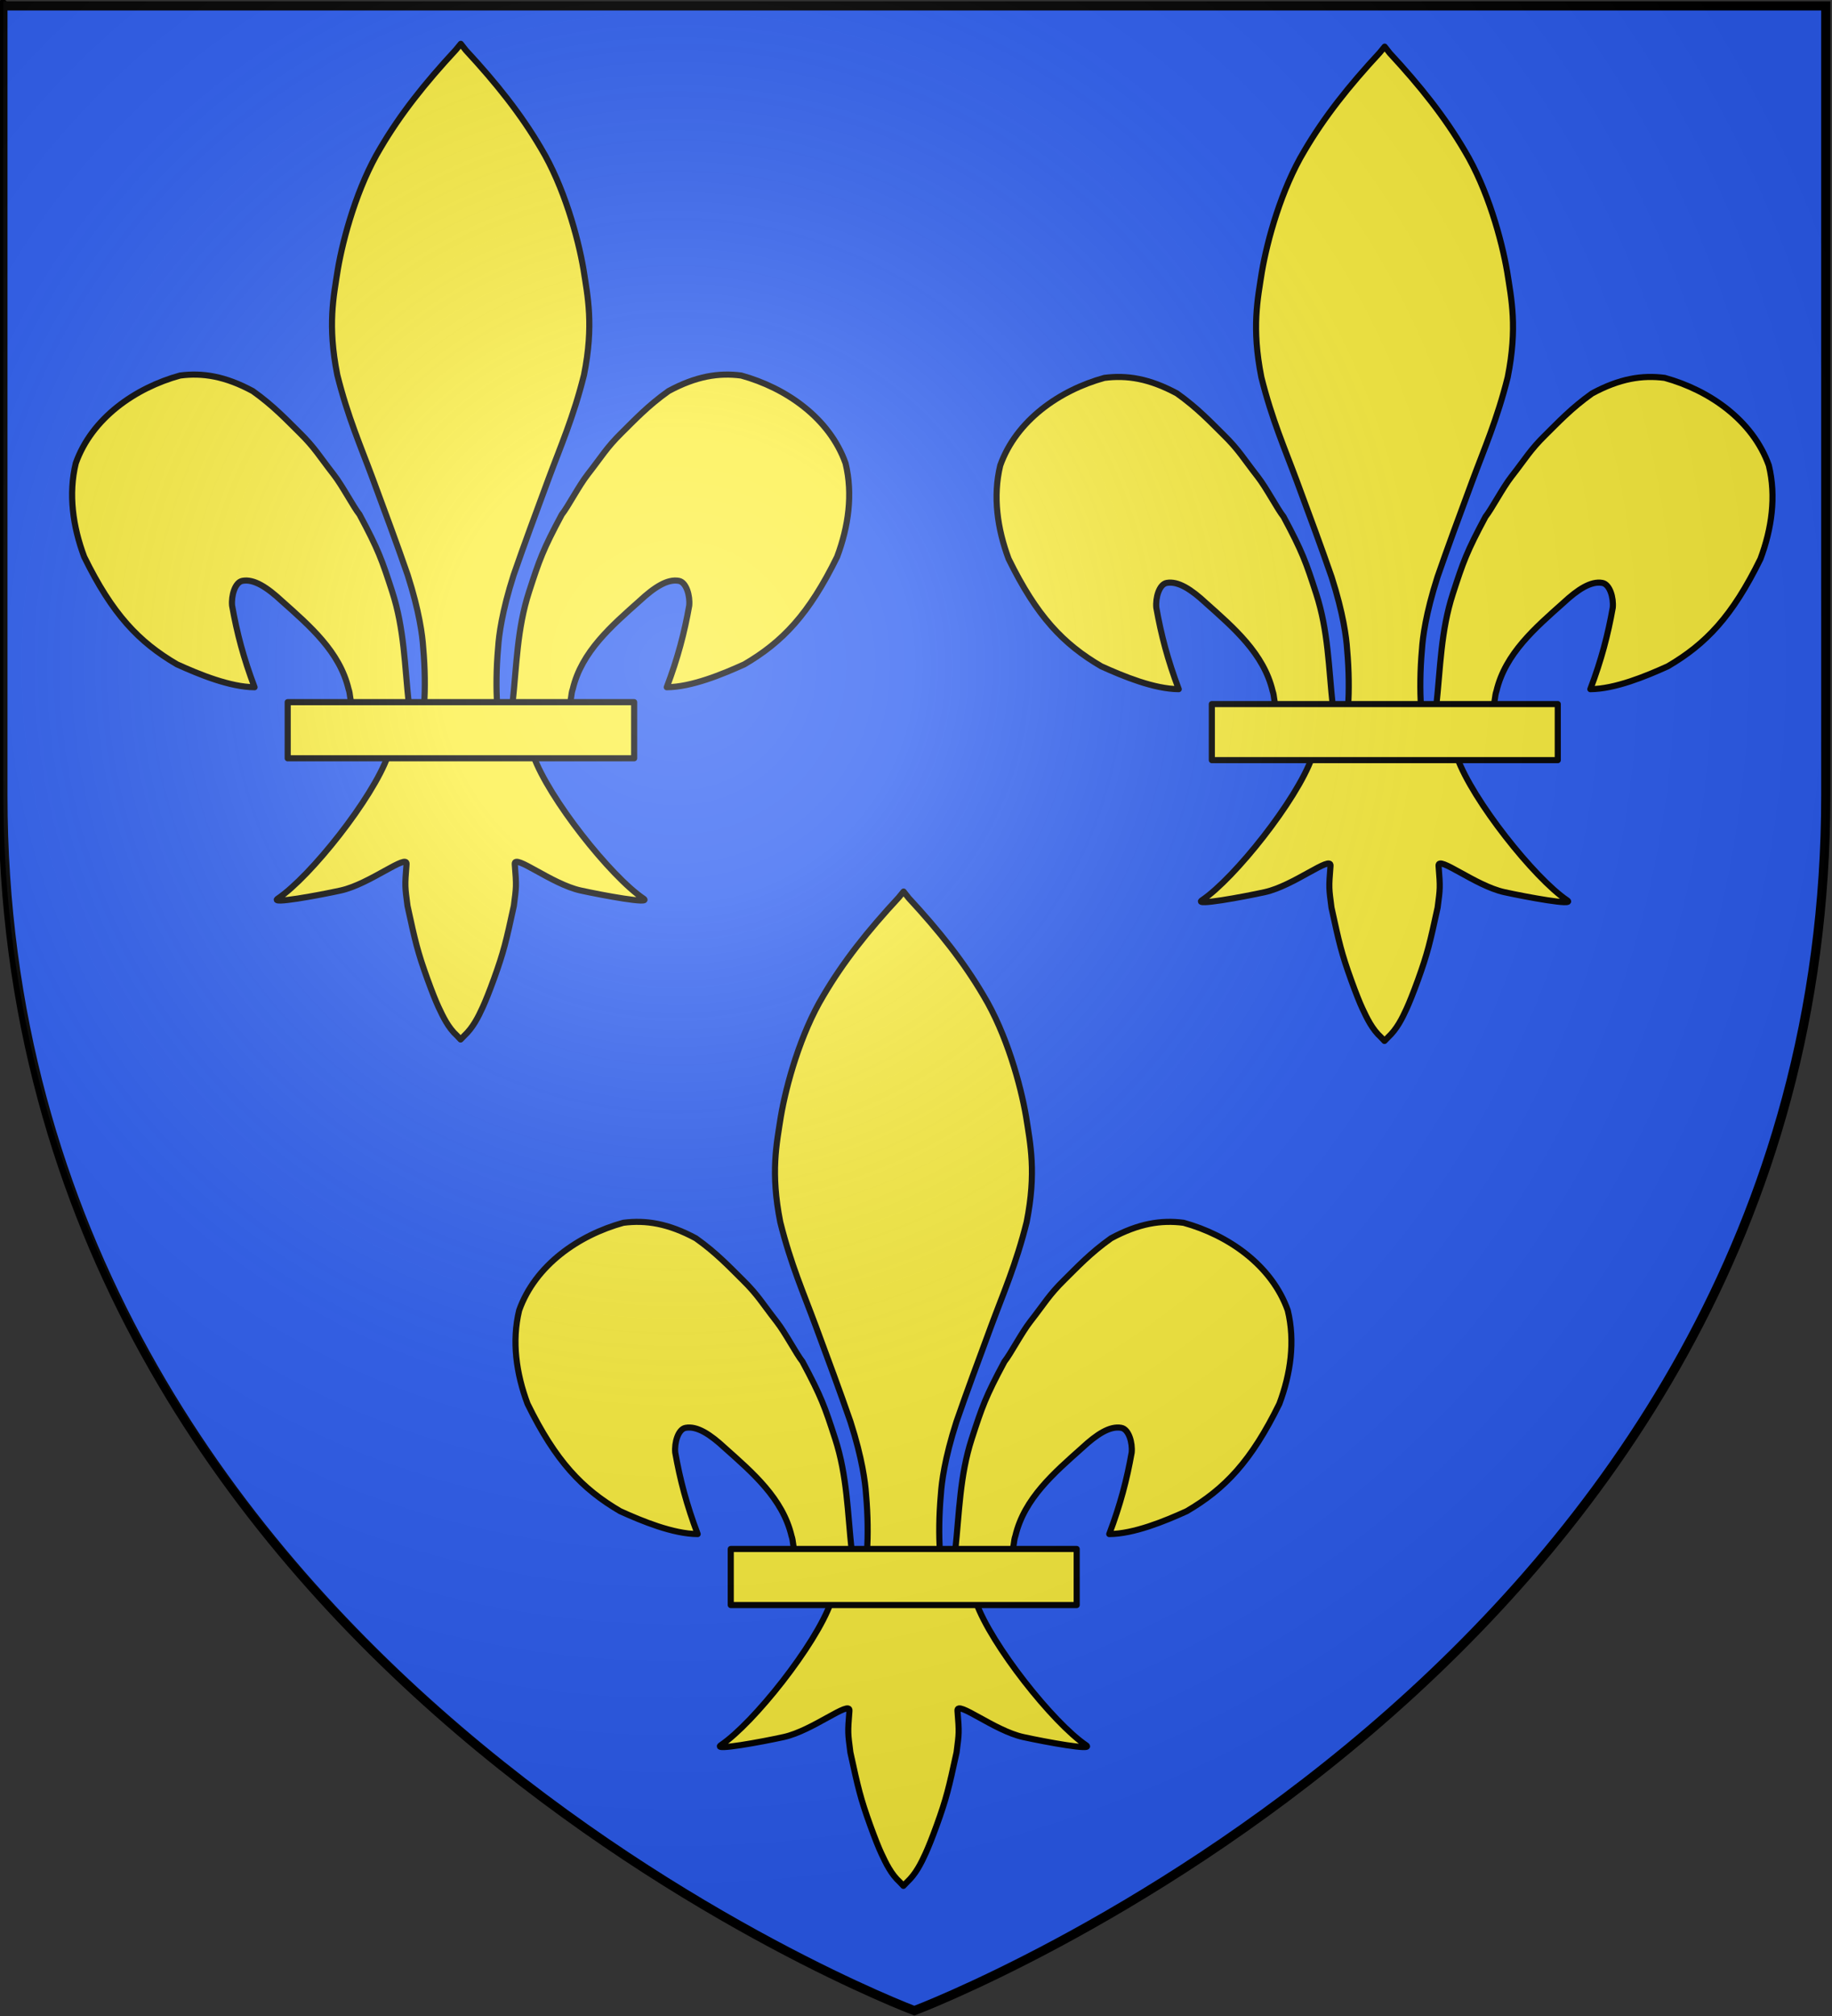
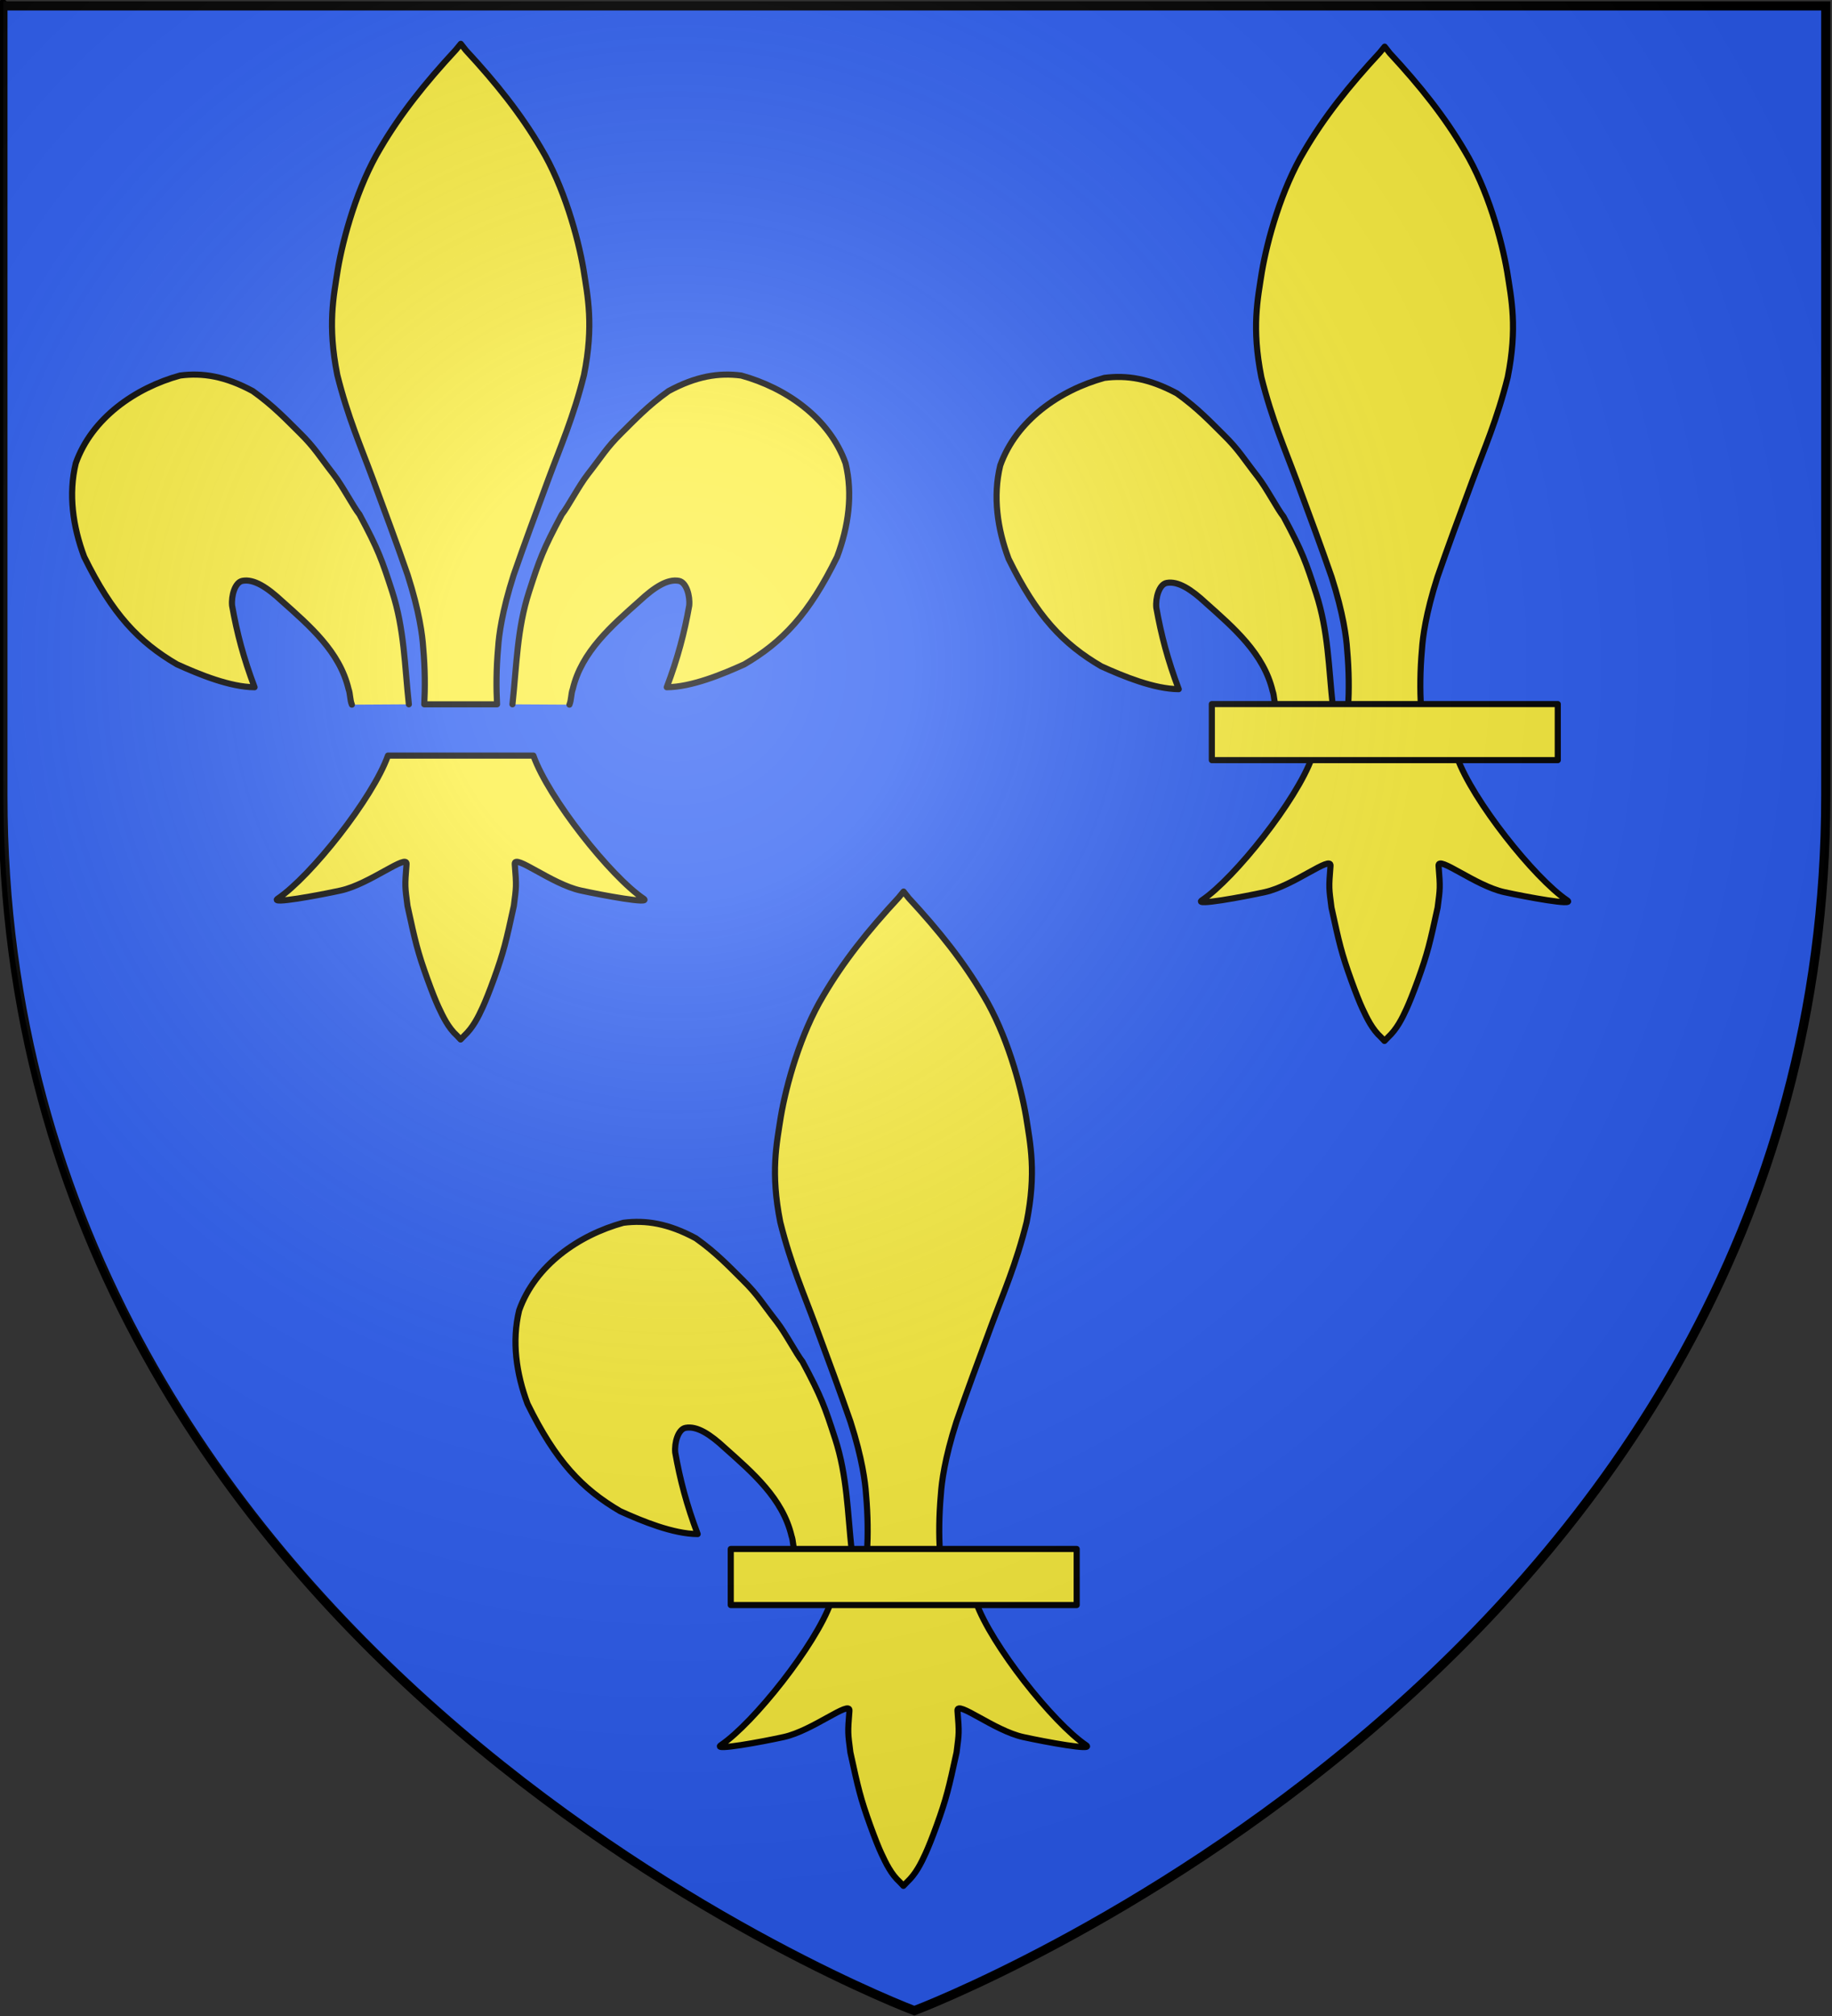
<svg xmlns="http://www.w3.org/2000/svg" xmlns:ns1="http://sodipodi.sourceforge.net/DTD/sodipodi-0.dtd" xmlns:ns2="http://www.inkscape.org/namespaces/inkscape" xmlns:xlink="http://www.w3.org/1999/xlink" version="1.0" width="600" height="660" id="svg2" ns1:version="0.32" ns2:version="0.45.1" ns1:docname="Blason_France_moderne.svg" ns1:docbase="C:\My Pictures\armor" ns2:output_extension="org.inkscape.output.svg.inkscape">
  <rect width="100%" height="100%" fill="#333333" stroke="none" />
  <ns1:namedview ns2:window-height="712" ns2:window-width="1024" ns2:pageshadow="2" ns2:pageopacity="0.0" guidetolerance="10.0" gridtolerance="10.0" objecttolerance="10.0" borderopacity="1.0" bordercolor="#666666" pagecolor="#ffffff" id="base" ns2:zoom="0.57121211" ns2:cx="177.98237" ns2:cy="307.0102" ns2:window-x="0" ns2:window-y="57" ns2:current-layer="layer5" />
  <desc id="desc4">Flag of Saint-Louis, Haut-Rhin, France</desc>
  <defs id="defs6">
    <linearGradient id="linearGradient2893">
      <stop style="stop-color:white;stop-opacity:0.314" offset="0" id="stop2895" />
      <stop style="stop-color:white;stop-opacity:0.251" offset="0.19" id="stop2897" />
      <stop style="stop-color:#6b6b6b;stop-opacity:0.125" offset="0.6" id="stop2901" />
      <stop style="stop-color:black;stop-opacity:0.125" offset="1" id="stop2899" />
    </linearGradient>
    <linearGradient id="linearGradient2885">
      <stop style="stop-color:white;stop-opacity:1" offset="0" id="stop2887" />
      <stop style="stop-color:white;stop-opacity:1" offset="0.229" id="stop2891" />
      <stop style="stop-color:black;stop-opacity:1" offset="1" id="stop2889" />
    </linearGradient>
    <linearGradient id="linearGradient2955">
      <stop style="stop-color:#fd0000;stop-opacity:1" offset="0" id="stop2867" />
      <stop style="stop-color:#e77275;stop-opacity:0.659" offset="0.5" id="stop2873" />
      <stop style="stop-color:black;stop-opacity:0.323" offset="1" id="stop2959" />
    </linearGradient>
    <radialGradient cx="225.524" cy="218.901" r="300" fx="225.524" fy="218.901" id="radialGradient2961" xlink:href="#linearGradient2955" gradientUnits="userSpaceOnUse" gradientTransform="matrix(-4.167939e-4,2.183,-1.884,-3.599562e-4,615.597,-289.121)" />
    <polygon points="0,-1 0.588,0.809 -0.951,-0.309 0.951,-0.309 -0.588,0.809 0,-1 " transform="scale(53,53)" id="star" />
    <clipPath id="clip">
      <path d="M 0,-200 L 0,600 L 300,600 L 300,-200 L 0,-200 z " id="path10" />
    </clipPath>
    <radialGradient cx="225.524" cy="218.901" r="300" fx="225.524" fy="218.901" id="radialGradient1911" xlink:href="#linearGradient2955" gradientUnits="userSpaceOnUse" gradientTransform="matrix(-4.167939e-4,2.183,-1.884,-3.599562e-4,615.597,-289.121)" />
    <radialGradient cx="225.524" cy="218.901" r="300" fx="225.524" fy="218.901" id="radialGradient2865" xlink:href="#linearGradient2955" gradientUnits="userSpaceOnUse" gradientTransform="matrix(0,1.749,-1.593,-1.049767e-7,551.788,-191.29)" />
    <radialGradient cx="225.524" cy="218.901" r="300" fx="225.524" fy="218.901" id="radialGradient2871" xlink:href="#linearGradient2955" gradientUnits="userSpaceOnUse" gradientTransform="matrix(0,1.386,-1.323,-5.741131e-8,-158.082,-109.541)" />
    <radialGradient cx="221.445" cy="226.331" r="300" fx="221.445" fy="226.331" id="radialGradient3163" xlink:href="#linearGradient2893" gradientUnits="userSpaceOnUse" gradientTransform="matrix(1.353,0,0,1.349,-77.629,-85.747)" />
    <radialGradient ns2:collect="always" xlink:href="#linearGradient2893" id="radialGradient2216" gradientUnits="userSpaceOnUse" gradientTransform="matrix(1.353,0,0,1.349,-78.056,-87.506)" cx="221.445" cy="226.331" fx="221.445" fy="226.331" r="300" />
  </defs>
  <g ns2:groupmode="layer" id="layer6" ns2:label="Base" ns1:insensitive="true" style="display:inline">
    <g style="display:inline" id="layer3" transform="translate(-0.543,-0.25)">
      <path d="M 300,658.5 C 300,658.5 598.5,546.18 598.5,260.728 C 598.5,-24.723 598.5,2.176 598.5,2.176 L 1.5,2.176 L 1.5,260.728 C 1.5,546.18 300,658.5 300,658.5 z " style="fill:#2b5df2;fill-opacity:1;fill-rule:evenodd;stroke:none;stroke-width:1px;stroke-linecap:butt;stroke-linejoin:miter;stroke-opacity:1" id="path2855" />
    </g>
    <g id="layer1" transform="translate(-0.543,-0.25)">
      <path d="M 300,658.5 C 300,658.5 1.5,546.18 1.5,260.728 C 1.5,-24.723 1.5,2.176 1.5,2.176 L 598.5,2.176 L 598.5,260.728 C 598.5,546.18 300,658.5 300,658.5 z " style="opacity:1;fill:none;fill-opacity:1;fill-rule:evenodd;stroke:#000000;stroke-width:3;stroke-linecap:butt;stroke-linejoin:miter;stroke-miterlimit:4;stroke-dasharray:none;stroke-opacity:1" id="path1411" />
    </g>
  </g>
  <g ns2:groupmode="layer" id="layer5" ns2:label="Fleur de lis" style="opacity:1;display:inline">
    <g id="layer4" transform="matrix(1.224,0,0,1.224,-68.814,-58.467)">
      <g transform="matrix(0.249,0,0,0.249,57.651,48.604)" style="opacity:1;display:inline" id="g2842">
        <g transform="translate(0,4)" style="fill:#ffffff;fill-opacity:1;stroke:#000000;stroke-width:16.053;stroke-miterlimit:4;stroke-dasharray:none;stroke-opacity:1" id="g13018" />
      </g>
      <g transform="matrix(0.25,0,0,0.25,57.636,48.129)" style="opacity:1;fill:#fcef3c;fill-opacity:1;stroke:#000000;stroke-width:16.023;stroke-linecap:round;stroke-linejoin:round;stroke-miterlimit:4;stroke-dasharray:none;stroke-opacity:1;display:inline" id="g3749">
        <g transform="translate(0,4)" style="fill:#fcef3c;fill-opacity:1;stroke:#000000;stroke-width:16.023;stroke-linecap:round;stroke-linejoin:round;stroke-miterlimit:4;stroke-dasharray:none;stroke-opacity:1" id="g3751">
          <g id="g1926">
            <path id="path3753" style="fill:#fcef3c;fill-opacity:1;fill-rule:evenodd;stroke:#000000;stroke-width:6.545;stroke-linecap:round;stroke-linejoin:round;stroke-miterlimit:4;stroke-dasharray:none;stroke-opacity:1" d="M 431.94,748.089 C 427.436,706.723 427.094,667.52 414.126,627.537 C 403.054,593.4 399.394,582.801 379.111,544.998 C 372.699,537.039 360.776,514.136 351.401,502.144 C 336.218,482.723 331.271,473.51 314.975,457.504 C 301.624,444.391 287.093,428.706 264.854,412.941 C 235.353,397.017 211.235,393.194 187.091,396.313 C 139.108,409.516 92.671,441.81 75.452,490.106 C 67.386,523.285 72.366,557.99 84.446,590.27 C 114.631,651.831 142.901,681.402 183.719,705.291 C 207.414,716.037 240.463,729.652 266.785,729.796 C 254.894,698.344 247.916,671.618 242.744,642.507 C 241.733,631.962 245.81,617.507 253.809,615.995 C 266.079,613.675 280.325,623.04 295.813,637.422 C 325.79,664.134 357.917,691.668 367.414,731.825 C 369.342,737.116 368.803,743.231 370.955,748.436" />
            <path id="path3755" style="fill:#fcef3c;fill-opacity:1;fill-rule:nonzero;stroke:#000000;stroke-width:6.545;stroke-linecap:round;stroke-linejoin:round;stroke-miterlimit:4;stroke-dasharray:none;stroke-opacity:1" d="M 482.218,47.919 C 449.12,83.599 422.875,116.602 401.477,153.046 C 376.857,193.902 361.738,248.546 355.912,282.705 C 351.403,311.842 344.742,342.27 355.329,395.56 C 366.608,440.821 380.591,472.456 393.385,507.03 C 408.17,546.953 418.821,575.618 430.602,609.533 C 443.334,649.186 446.465,674.918 447.224,686.702 C 449.419,711.148 449.295,730.945 448.427,748.087 L 526.325,748.087 C 525.457,730.945 525.332,711.148 527.528,686.702 C 528.287,674.918 531.418,649.186 544.15,609.533 C 555.931,575.618 566.582,546.953 581.367,507.03 C 594.16,472.456 608.143,440.821 619.423,395.56 C 630.01,342.27 623.349,311.842 618.84,282.705 C 613.014,248.546 597.895,193.902 573.275,153.046 C 551.964,116.751 525.841,83.869 492.935,48.356 L 487.522,41.453 L 482.218,47.919 z " />
            <path id="path3757" style="fill:#fcef3c;fill-opacity:1;fill-rule:evenodd;stroke:#000000;stroke-width:6.545;stroke-linecap:round;stroke-linejoin:round;stroke-miterlimit:4;stroke-dasharray:none;stroke-opacity:1" d="M 409.569,802.947 C 393.284,848.59 326.881,932.181 291.611,956.008 C 282.463,962.188 335.337,952.449 359.01,947.26 C 390.06,940.454 430.418,907.37 429.472,919.046 C 427.508,943.276 427.836,942.876 430.493,963.736 C 438.787,1001.86 441.25,1012.793 451.708,1041.743 C 456.643,1055.406 460.864,1065.969 463.627,1071.853 C 468.477,1082.176 474.051,1094.125 483.603,1102.727 L 487.315,1106.679 L 491.149,1102.727 C 500.506,1094.063 506.21,1082.648 511.124,1071.853 C 513.818,1065.936 518.109,1055.406 523.044,1041.743 C 533.502,1012.793 536.001,1001.86 544.295,963.736 C 546.952,942.876 547.243,943.276 545.28,919.046 C 544.333,907.37 584.691,940.454 615.741,947.26 C 639.414,952.449 692.288,962.188 683.141,956.008 C 647.871,932.181 581.505,848.59 565.219,802.947 L 409.569,802.947 z " />
            <path id="path3759" style="fill:#fcef3c;fill-opacity:1;fill-rule:evenodd;stroke:#000000;stroke-width:6.545;stroke-linecap:round;stroke-linejoin:round;stroke-miterlimit:4;stroke-dasharray:none;stroke-opacity:1" d="M 542.815,748.089 C 547.318,706.723 547.66,667.52 560.629,627.537 C 571.701,593.4 575.361,582.801 595.643,544.998 C 602.056,537.039 613.979,514.136 623.353,502.144 C 638.536,482.723 643.483,473.51 659.779,457.504 C 673.131,444.391 687.662,428.706 709.901,412.941 C 739.402,397.017 763.52,393.194 787.663,396.313 C 835.647,409.516 882.084,441.81 899.303,490.106 C 907.369,523.285 902.389,557.99 890.309,590.27 C 860.124,651.831 831.854,681.402 791.035,705.291 C 767.341,716.037 734.292,729.652 707.969,729.796 C 719.861,698.344 726.839,671.618 732.011,642.507 C 733.022,631.962 728.945,617.507 720.946,615.995 C 708.675,613.675 694.43,623.04 678.941,637.422 C 648.965,664.134 616.838,691.668 607.341,731.825 C 605.413,737.116 605.952,743.231 603.8,748.436" />
-             <rect id="rect3761" style="fill:#fcef3c;fill-opacity:1;stroke:#000000;stroke-width:6.545;stroke-linecap:round;stroke-linejoin:round;stroke-miterlimit:4;stroke-dasharray:none;stroke-opacity:1" y="745.765" x="302.263" height="60.077" width="370.804" />
          </g>
        </g>
      </g>
      <g transform="matrix(0.25,0,0,0.25,343.636,48.129)" style="opacity:1;fill:#fcef3c;fill-opacity:1;stroke:#000000;stroke-width:16.023;stroke-linecap:round;stroke-linejoin:round;stroke-miterlimit:4;stroke-dasharray:none;stroke-opacity:1;display:inline" id="g3791">
        <g transform="translate(0,4)" style="fill:#fcef3c;fill-opacity:1;stroke:#000000;stroke-width:16.023;stroke-linecap:round;stroke-linejoin:round;stroke-miterlimit:4;stroke-dasharray:none;stroke-opacity:1" id="g3793" />
      </g>
      <g transform="matrix(0.25,0,0,0.25,200.636,311.748)" style="opacity:1;fill:#fcef3c;fill-opacity:1;stroke:#000000;stroke-width:16.023;stroke-linecap:round;stroke-linejoin:round;stroke-miterlimit:4;stroke-dasharray:none;stroke-opacity:1;display:inline" id="g3805">
        <g transform="translate(0,4)" style="fill:#fcef3c;fill-opacity:1;stroke:#000000;stroke-width:16.023;stroke-linecap:round;stroke-linejoin:round;stroke-miterlimit:4;stroke-dasharray:none;stroke-opacity:1" id="g3807" />
      </g>
    </g>
    <g id="g2218" transform="translate(-1.721,-5.789)">
      <path d="M 438.234,236.998 C 436.858,224.358 436.753,212.378 432.791,200.16 C 429.408,189.728 428.29,186.489 422.093,174.937 C 420.133,172.505 416.49,165.506 413.626,161.842 C 408.987,155.907 407.475,153.091 402.496,148.2 C 398.417,144.193 393.977,139.4 387.182,134.583 C 378.168,129.717 370.799,128.548 363.422,129.501 C 348.761,133.536 334.573,143.404 329.312,158.163 C 326.847,168.302 328.369,178.907 332.06,188.771 C 341.283,207.583 349.92,216.62 362.392,223.92 C 369.632,227.204 379.73,231.364 387.772,231.408 C 384.139,221.797 382.007,213.63 380.427,204.734 C 380.118,201.512 381.363,197.094 383.808,196.632 C 387.557,195.924 391.909,198.785 396.642,203.18 C 405.801,211.343 415.617,219.757 418.519,232.028 C 419.108,233.645 418.943,235.514 419.601,237.104" style="opacity:1;fill:#fcef3c;fill-opacity:1;fill-rule:evenodd;stroke:#000000;stroke-width:2;stroke-linecap:round;stroke-linejoin:round;stroke-miterlimit:4;stroke-dasharray:none;stroke-opacity:1;display:inline" id="path1933" />
      <path d="M 453.596,23.038 C 443.483,33.941 435.464,44.027 428.926,55.163 C 421.404,67.648 416.784,84.346 415.004,94.785 C 413.626,103.688 411.591,112.987 414.826,129.271 C 418.272,143.102 422.545,152.769 426.454,163.335 C 430.971,175.534 434.226,184.294 437.825,194.658 C 441.715,206.775 442.672,214.639 442.904,218.239 C 443.575,225.71 443.537,231.759 443.271,236.997 L 467.072,236.997 C 466.807,231.759 466.769,225.71 467.44,218.239 C 467.672,214.639 468.629,206.775 472.519,194.658 C 476.118,184.294 479.373,175.534 483.89,163.335 C 487.799,152.769 492.071,143.102 495.518,129.271 C 498.753,112.987 496.717,103.688 495.34,94.785 C 493.56,84.346 488.94,67.648 481.418,55.163 C 474.906,44.072 466.925,34.024 456.87,23.172 L 455.217,21.062 L 453.596,23.038 z " style="opacity:1;fill:#fcef3c;fill-opacity:1;fill-rule:nonzero;stroke:#000000;stroke-width:2;stroke-linecap:round;stroke-linejoin:round;stroke-miterlimit:4;stroke-dasharray:none;stroke-opacity:1;display:inline" id="path1935" />
      <path d="M 431.399,253.762 C 426.423,267.71 406.134,293.254 395.358,300.535 C 392.563,302.423 408.718,299.447 415.951,297.861 C 425.438,295.782 437.769,285.672 437.48,289.24 C 436.88,296.644 436.98,296.522 437.792,302.896 C 440.326,314.546 441.079,317.887 444.274,326.734 C 445.782,330.909 447.071,334.137 447.916,335.935 C 449.397,339.089 451.101,342.741 454.019,345.37 L 455.153,346.577 L 456.325,345.37 C 459.184,342.722 460.926,339.234 462.428,335.935 C 463.251,334.127 464.562,330.909 466.07,326.734 C 469.265,317.887 470.029,314.546 472.563,302.896 C 473.375,296.522 473.464,296.644 472.864,289.24 C 472.575,285.672 484.906,295.782 494.393,297.861 C 501.626,299.447 517.781,302.423 514.986,300.535 C 504.21,293.254 483.932,267.71 478.956,253.762 L 431.399,253.762 z " style="opacity:1;fill:#fcef3c;fill-opacity:1;fill-rule:evenodd;stroke:#000000;stroke-width:2;stroke-linecap:round;stroke-linejoin:round;stroke-miterlimit:4;stroke-dasharray:none;stroke-opacity:1;display:inline" id="path1937" />
-       <path d="M 472.111,236.998 C 473.487,224.358 473.591,212.378 477.554,200.16 C 480.937,189.728 482.055,186.489 488.252,174.937 C 490.211,172.505 493.854,165.506 496.719,161.842 C 501.358,155.907 502.869,153.091 507.848,148.2 C 511.928,144.193 516.368,139.4 523.163,134.583 C 532.176,129.717 539.546,128.548 546.922,129.501 C 561.583,133.536 575.772,143.404 581.033,158.163 C 583.497,168.302 581.976,178.907 578.285,188.771 C 569.062,207.583 560.424,216.62 547.953,223.92 C 540.713,227.204 530.615,231.364 522.573,231.408 C 526.206,221.797 528.338,213.63 529.918,204.734 C 530.227,201.512 528.981,197.094 526.537,196.632 C 522.788,195.924 518.436,198.785 513.703,203.18 C 504.544,211.343 494.728,219.757 491.826,232.028 C 491.237,233.645 491.402,235.514 490.744,237.104" style="opacity:1;fill:#fcef3c;fill-opacity:1;fill-rule:evenodd;stroke:#000000;stroke-width:2;stroke-linecap:round;stroke-linejoin:round;stroke-miterlimit:4;stroke-dasharray:none;stroke-opacity:1;display:inline" id="path1939" />
      <rect width="113.296" height="18.358" x="398.612" y="236.288" style="opacity:1;fill:#fcef3c;fill-opacity:1;stroke:#000000;stroke-width:2;stroke-linecap:round;stroke-linejoin:round;stroke-miterlimit:4;stroke-dasharray:none;stroke-opacity:1;display:inline" id="rect1941" />
    </g>
    <g id="g2225" transform="translate(-1.721,-5.789)">
      <path d="M 280.674,513.603 C 279.298,500.962 279.194,488.982 275.231,476.764 C 271.848,466.333 270.73,463.094 264.533,451.542 C 262.574,449.11 258.931,442.111 256.066,438.447 C 251.427,432.512 249.916,429.696 244.937,424.805 C 240.857,420.798 236.417,416.005 229.622,411.187 C 220.609,406.321 213.24,405.153 205.863,406.106 C 191.202,410.141 177.013,420.009 171.752,434.768 C 169.288,444.907 170.809,455.512 174.5,465.376 C 183.723,484.188 192.361,493.224 204.832,500.525 C 212.072,503.808 222.17,507.969 230.213,508.013 C 226.579,498.402 224.447,490.235 222.867,481.339 C 222.558,478.117 223.804,473.699 226.248,473.237 C 229.997,472.528 234.349,475.39 239.082,479.785 C 248.241,487.948 258.057,496.362 260.959,508.633 C 261.548,510.25 261.383,512.118 262.041,513.709" style="opacity:1;fill:#fcef3c;fill-opacity:1;fill-rule:evenodd;stroke:#000000;stroke-width:2;stroke-linecap:round;stroke-linejoin:round;stroke-miterlimit:4;stroke-dasharray:none;stroke-opacity:1;display:inline" id="path1943" />
      <path d="M 296.036,299.643 C 285.924,310.546 277.905,320.631 271.367,331.768 C 263.844,344.253 259.225,360.951 257.445,371.39 C 256.067,380.293 254.032,389.592 257.266,405.876 C 260.713,419.707 264.985,429.374 268.894,439.94 C 273.411,452.139 276.666,460.899 280.265,471.263 C 284.156,483.38 285.112,491.243 285.344,494.844 C 286.015,502.314 285.977,508.364 285.712,513.602 L 309.513,513.602 C 309.248,508.364 309.21,502.314 309.88,494.844 C 310.112,491.243 311.069,483.38 314.959,471.263 C 318.559,460.899 321.813,452.139 326.331,439.94 C 330.239,429.374 334.512,419.707 337.958,405.876 C 341.193,389.592 339.158,380.293 337.78,371.39 C 336,360.951 331.38,344.253 323.858,331.768 C 317.347,320.677 309.365,310.629 299.311,299.776 L 297.657,297.667 L 296.036,299.643 z " style="opacity:1;fill:#fcef3c;fill-opacity:1;fill-rule:nonzero;stroke:#000000;stroke-width:2;stroke-linecap:round;stroke-linejoin:round;stroke-miterlimit:4;stroke-dasharray:none;stroke-opacity:1;display:inline" id="path1945" />
      <path d="M 273.839,530.367 C 268.863,544.315 248.574,569.859 237.798,577.14 C 235.003,579.028 251.158,576.052 258.391,574.466 C 267.878,572.386 280.209,562.276 279.92,565.845 C 279.32,573.249 279.42,573.127 280.232,579.501 C 282.766,591.151 283.519,594.492 286.714,603.339 C 288.222,607.514 289.512,610.742 290.356,612.54 C 291.838,615.694 293.541,619.346 296.459,621.974 L 297.594,623.182 L 298.765,621.974 C 301.624,619.327 303.367,615.838 304.868,612.54 C 305.691,610.732 307.002,607.514 308.51,603.339 C 311.706,594.492 312.469,591.151 315.004,579.501 C 315.815,573.127 315.904,573.249 315.304,565.845 C 315.015,562.276 327.346,572.386 336.833,574.466 C 344.066,576.052 360.222,579.028 357.427,577.14 C 346.65,569.859 326.373,544.315 321.397,530.367 L 273.839,530.367 z " style="opacity:1;fill:#fcef3c;fill-opacity:1;fill-rule:evenodd;stroke:#000000;stroke-width:2;stroke-linecap:round;stroke-linejoin:round;stroke-miterlimit:4;stroke-dasharray:none;stroke-opacity:1;display:inline" id="path1947" />
-       <path d="M 314.551,513.603 C 315.927,500.962 316.032,488.982 319.994,476.764 C 323.377,466.333 324.495,463.094 330.693,451.542 C 332.652,449.11 336.295,442.111 339.159,438.447 C 343.798,432.512 345.31,429.696 350.289,424.805 C 354.368,420.798 358.808,416.005 365.603,411.187 C 374.617,406.321 381.986,405.153 389.363,406.106 C 404.024,410.141 418.212,420.009 423.473,434.768 C 425.938,444.907 424.416,455.512 420.725,465.376 C 411.502,484.188 402.865,493.224 390.393,500.525 C 383.153,503.808 373.055,507.969 365.013,508.013 C 368.646,498.402 370.778,490.235 372.358,481.339 C 372.667,478.117 371.422,473.699 368.978,473.237 C 365.229,472.528 360.876,475.39 356.144,479.785 C 346.984,487.948 337.168,496.362 334.267,508.633 C 333.678,510.25 333.842,512.118 333.185,513.709" style="opacity:1;fill:#fcef3c;fill-opacity:1;fill-rule:evenodd;stroke:#000000;stroke-width:2;stroke-linecap:round;stroke-linejoin:round;stroke-miterlimit:4;stroke-dasharray:none;stroke-opacity:1;display:inline" id="path1949" />
      <rect width="113.296" height="18.358" x="241.053" y="512.893" style="opacity:1;fill:#fcef3c;fill-opacity:1;stroke:#000000;stroke-width:2;stroke-linecap:round;stroke-linejoin:round;stroke-miterlimit:4;stroke-dasharray:none;stroke-opacity:1;display:inline" id="rect1951" />
    </g>
  </g>
  <g ns2:groupmode="layer" id="layer2" ns2:label="Light effect" style="opacity:1;display:inline" ns1:insensitive="true">
    <path id="path2875" style="fill:url(#radialGradient2216);fill-opacity:1;fill-rule:evenodd;stroke:none;stroke-width:1px;stroke-linecap:butt;stroke-linejoin:miter;stroke-opacity:1" d="M 299.573,656.741 C 299.573,656.741 598.073,544.421 598.073,258.969 C 598.073,-26.482 598.073,0.418 598.073,0.418 L 1.073,0.418 L 1.073,258.969 C 1.073,544.421 299.573,656.741 299.573,656.741 z " />
  </g>
</svg>